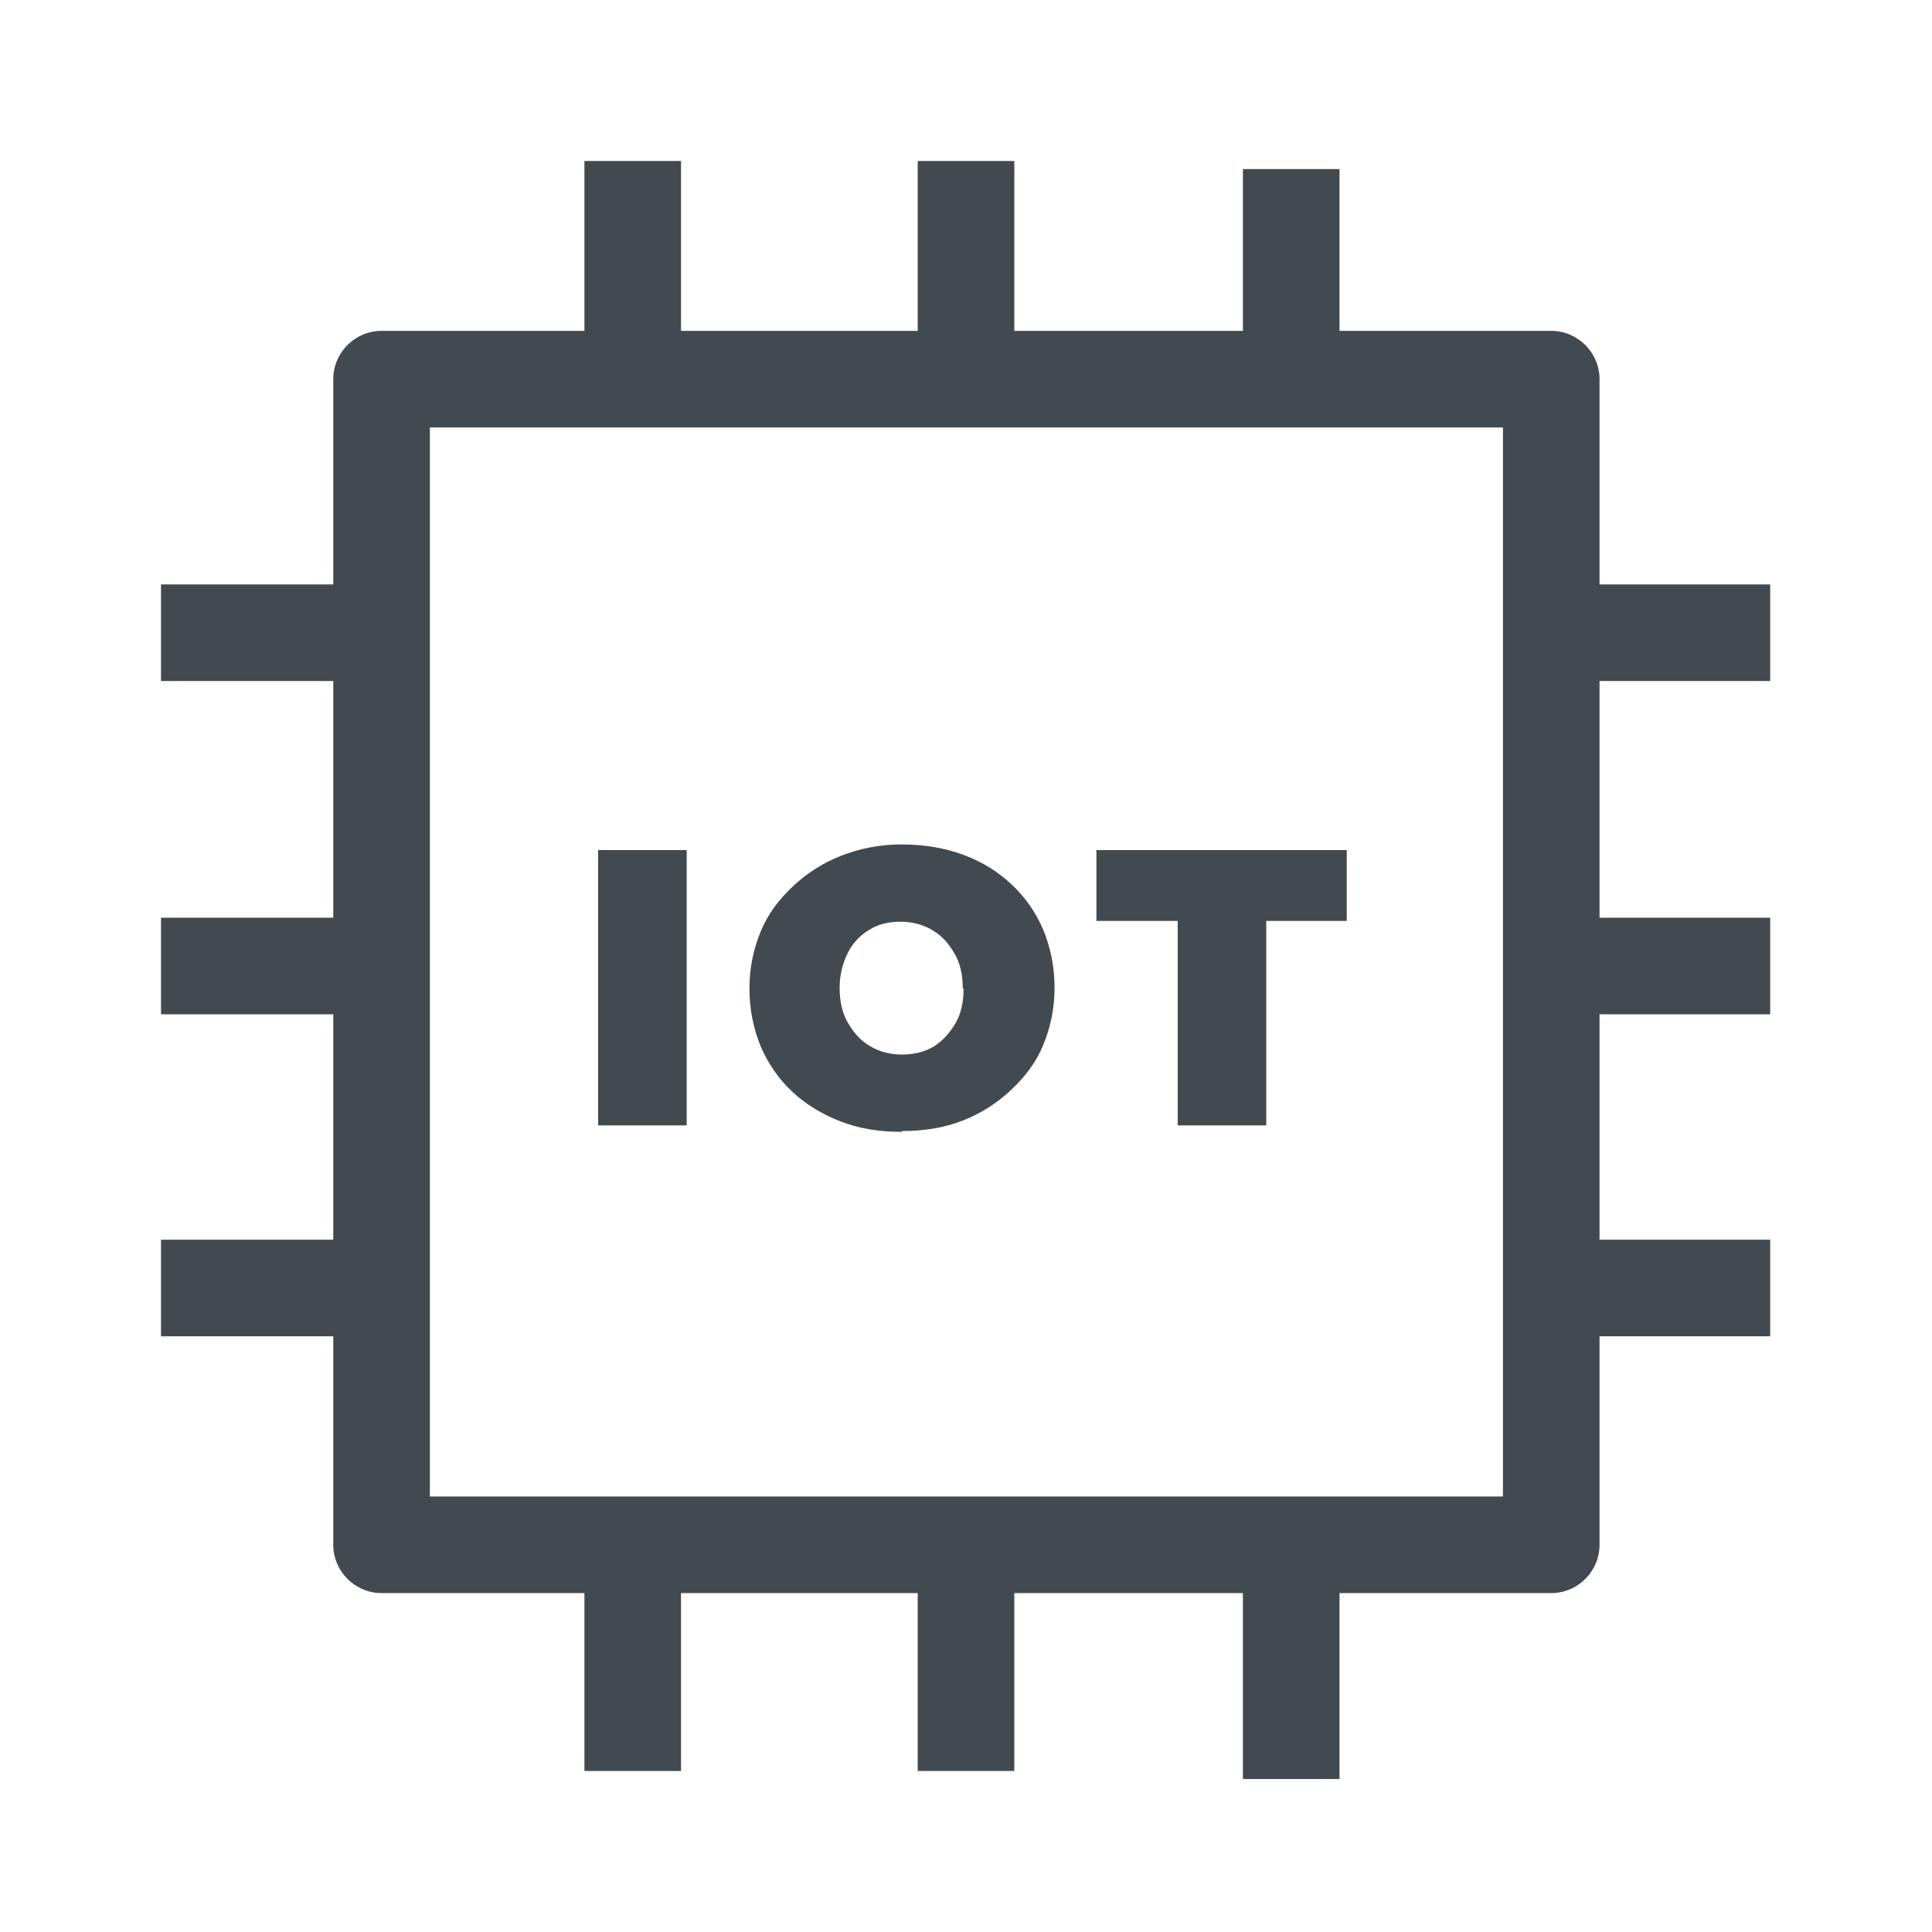
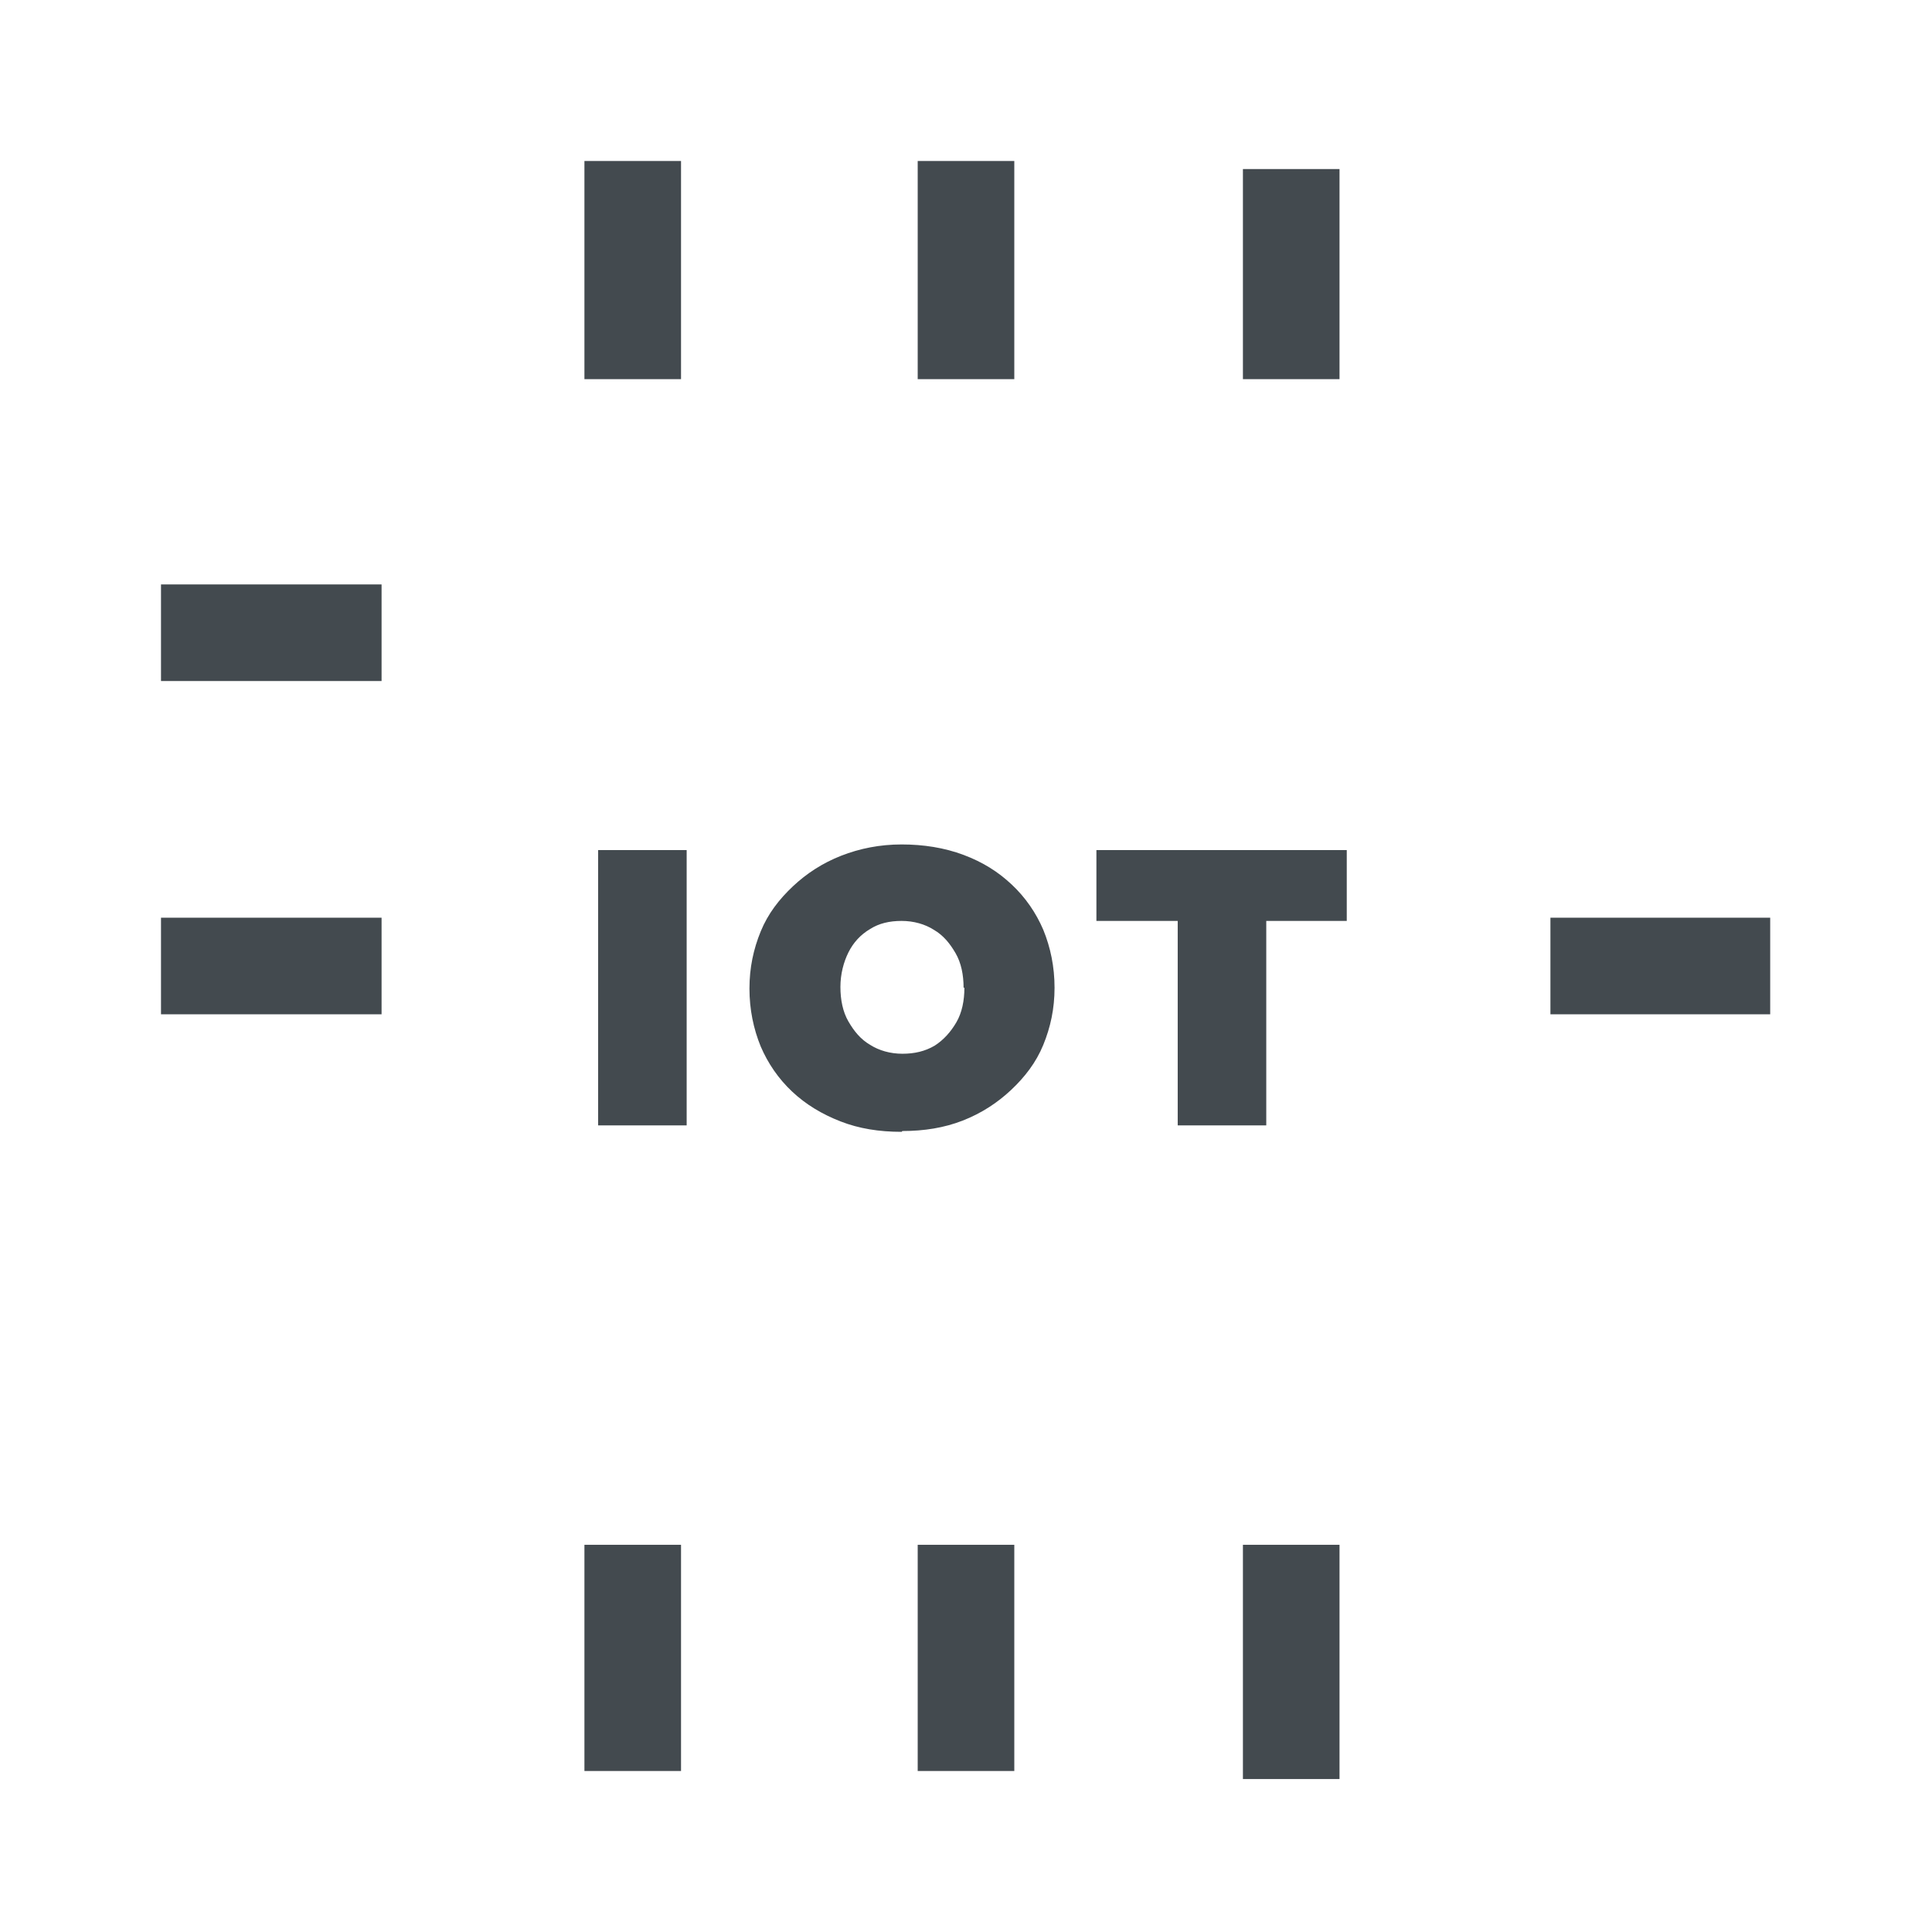
<svg xmlns="http://www.w3.org/2000/svg" id="OUTLINE" viewBox="0 0 24 24">
  <defs>
    <style>
      .cls-1 {
        fill: #434a4f;
      }
    </style>
  </defs>
  <g>
    <rect class="cls-1" x="7.26" y="2" width="1.2" height="2.71" />
    <rect class="cls-1" x="2" y="7.26" width="2.74" height="1.2" />
    <rect class="cls-1" x="2" y="11.4" width="2.74" height="1.2" />
    <rect class="cls-1" x="11.4" y="2" width="1.2" height="2.71" />
-     <rect class="cls-1" x="2" y="15.4" width="2.74" height="1.2" />
    <rect class="cls-1" x="15.44" y="2.1" width="1.2" height="2.61" />
    <rect class="cls-1" x="19.26" y="11.4" width="2.73" height="1.2" />
-     <rect class="cls-1" x="19.26" y="7.26" width="2.73" height="1.2" />
-     <rect class="cls-1" x="19.26" y="15.4" width="2.73" height="1.2" />
    <rect class="cls-1" x="11.4" y="19.19" width="1.2" height="2.81" />
    <rect class="cls-1" x="7.26" y="19.19" width="1.2" height="2.81" />
    <rect class="cls-1" x="15.44" y="19.19" width="1.2" height="2.91" />
  </g>
-   <path class="cls-1" d="m19.27,19.79H4.74c-.33,0-.6-.27-.6-.6V4.71c0-.33.27-.6.6-.6h14.53c.33,0,.6.27.6.6v14.48c0,.33-.27.6-.6.6Zm-13.93-1.2h13.33V5.31H5.34v13.28Z" />
  <g>
    <path class="cls-1" d="m7.43,10.56h1.1v3.42h-1.1v-3.42Z" />
-     <path class="cls-1" d="m11.2,14.06c-.28,0-.53-.04-.76-.13-.23-.09-.43-.21-.6-.37-.17-.16-.3-.35-.39-.56-.09-.22-.14-.46-.14-.72s.05-.49.14-.71c.09-.22.23-.4.4-.56.17-.16.37-.29.6-.38s.48-.14.75-.14.53.04.77.13.43.21.6.37c.17.16.3.35.39.56.09.22.14.46.14.72s-.05.49-.14.71c-.09.22-.23.4-.4.56-.17.16-.37.29-.6.38s-.48.13-.75.13Zm.76-1.78c0-.16-.03-.31-.1-.43s-.15-.22-.27-.29c-.11-.07-.25-.11-.4-.11s-.28.03-.39.1c-.12.07-.21.17-.27.29s-.1.27-.1.43.03.31.1.43.15.22.27.29c.11.07.25.11.4.11s.28-.03.4-.1c.11-.07.2-.17.27-.29s.1-.27.1-.43Z" />
+     <path class="cls-1" d="m11.2,14.06c-.28,0-.53-.04-.76-.13-.23-.09-.43-.21-.6-.37-.17-.16-.3-.35-.39-.56-.09-.22-.14-.46-.14-.72s.05-.49.14-.71c.09-.22.23-.4.4-.56.17-.16.37-.29.6-.38s.48-.14.75-.14.53.04.77.13.43.21.6.37c.17.16.3.35.39.56.09.22.14.46.14.72s-.05.49-.14.71c-.09.22-.23.4-.4.56-.17.16-.37.29-.6.38s-.48.13-.75.13m.76-1.78c0-.16-.03-.31-.1-.43s-.15-.22-.27-.29c-.11-.07-.25-.11-.4-.11s-.28.03-.39.1c-.12.07-.21.17-.27.29s-.1.27-.1.43.03.31.1.43.15.22.27.29c.11.07.25.11.4.11s.28-.03.4-.1c.11-.07.2-.17.27-.29s.1-.27.1-.43Z" />
    <path class="cls-1" d="m14.62,11.44h-1v-.88h3.11v.88h-1v2.54h-1.1v-2.54Z" />
  </g>
</svg>